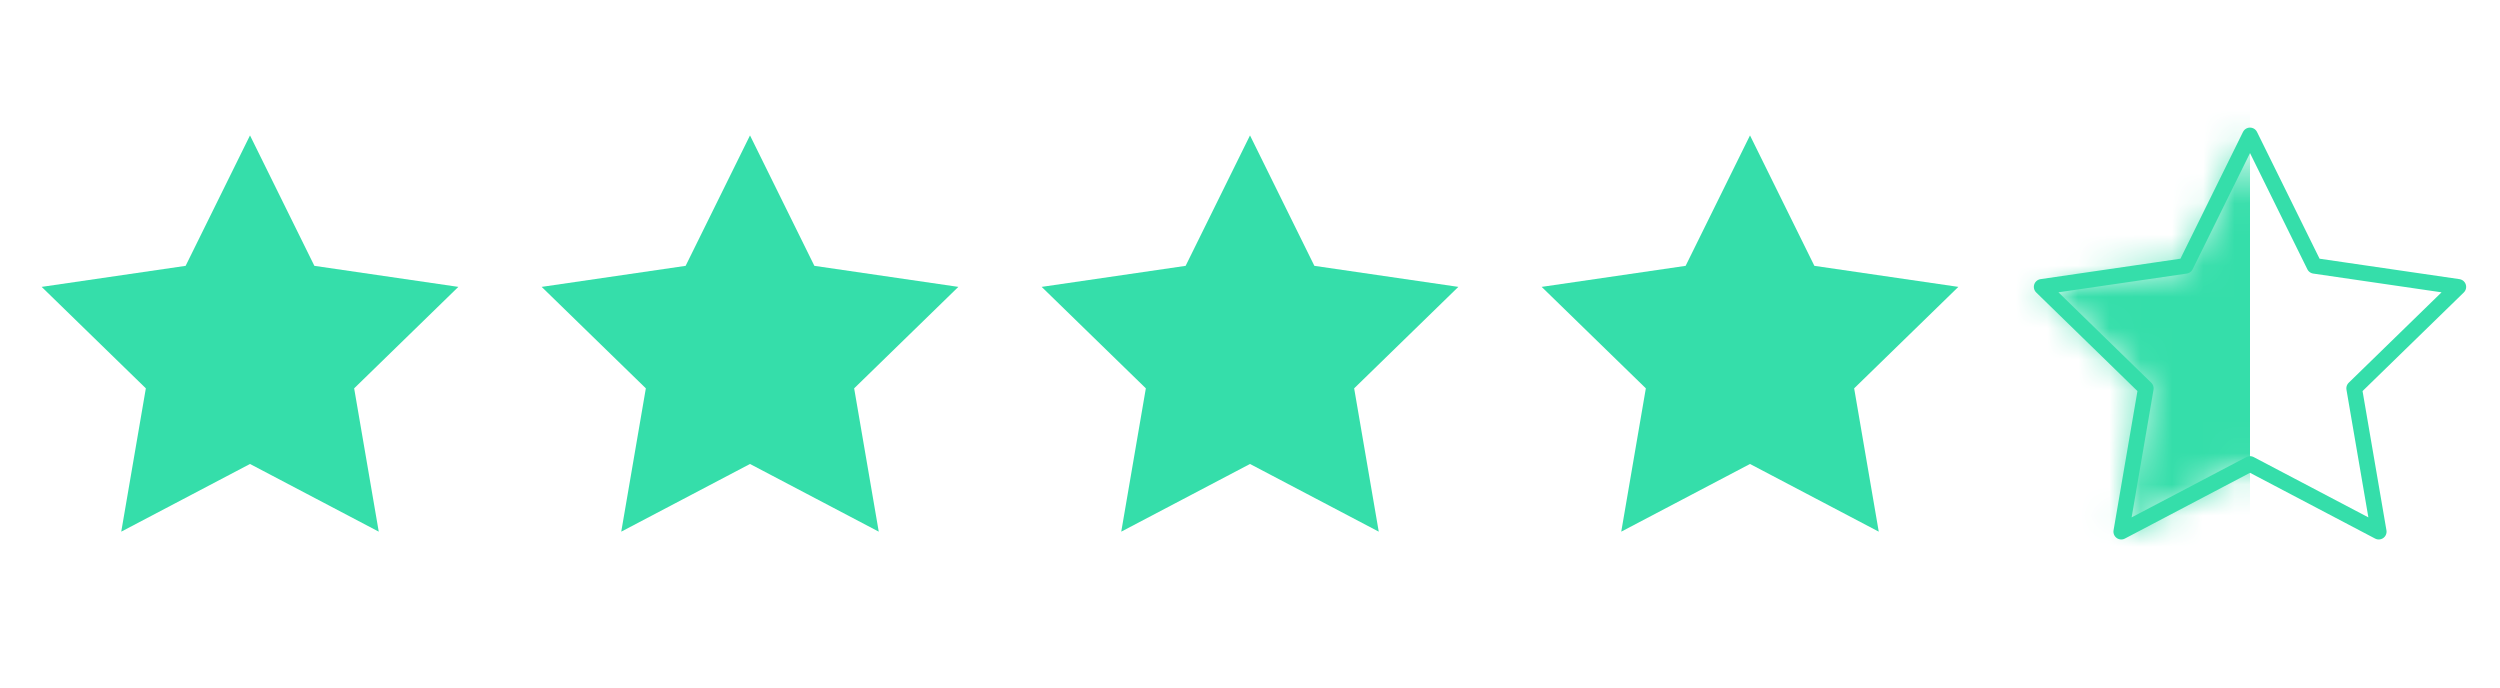
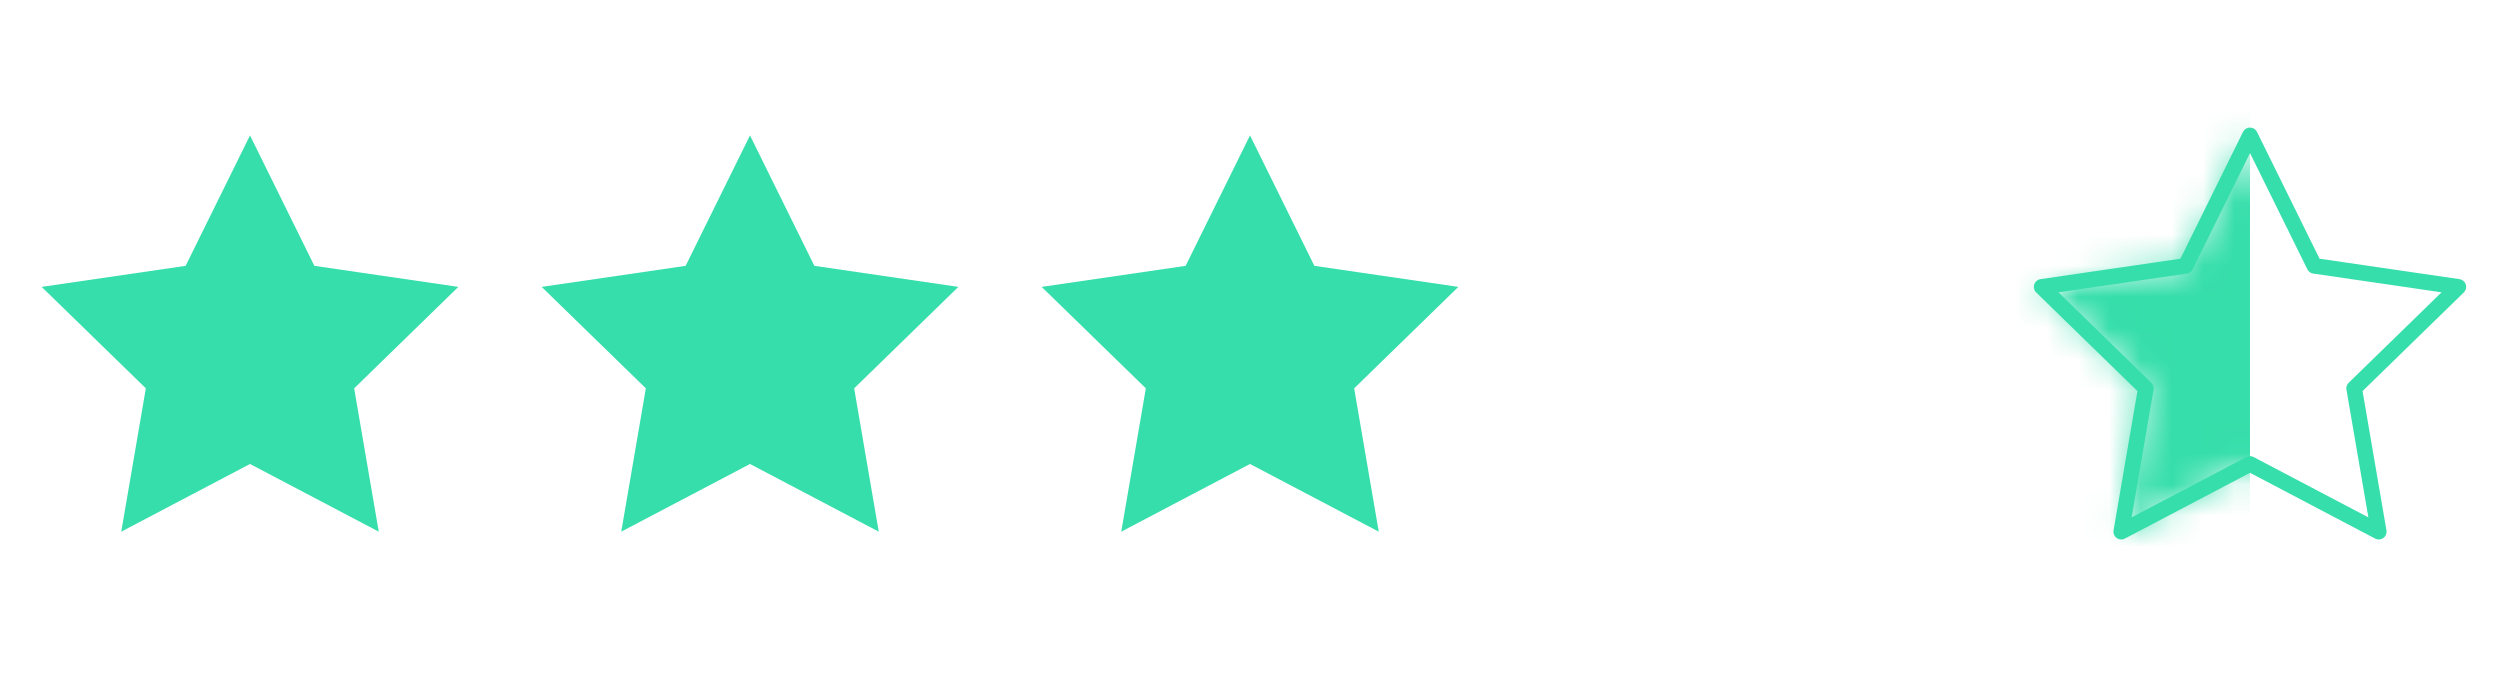
<svg xmlns="http://www.w3.org/2000/svg" width="80" height="22" viewBox="0 0 80 22" fill="none">
  <path d="M8 4.333L10.06 8.507L14.667 9.18L11.333 12.427L12.12 17.013L8 14.847L3.88 17.013L4.667 12.427L1.333 9.18L5.94 8.507L8 4.333Z" fill="#35DEAA" />
  <path d="M24 4.333L26.06 8.507L30.667 9.18L27.333 12.427L28.12 17.013L24 14.847L19.88 17.013L20.667 12.427L17.333 9.18L21.94 8.507L24 4.333Z" fill="#35DEAA" />
  <path d="M40 4.333L42.06 8.507L46.667 9.18L43.333 12.427L44.12 17.013L40 14.847L35.88 17.013L36.667 12.427L33.333 9.18L37.94 8.507L40 4.333Z" fill="#35DEAA" />
-   <path d="M56 4.333L58.06 8.507L62.667 9.18L59.333 12.427L60.12 17.013L56 14.847L51.88 17.013L52.667 12.427L49.333 9.18L53.94 8.507L56 4.333Z" fill="#35DEAA" />
  <mask id="mask0_440_6615" style="mask-type:alpha" maskUnits="userSpaceOnUse" x="64" y="3" width="16" height="16">
    <path d="M72 4.333L74.06 8.507L78.667 9.18L75.333 12.427L76.12 17.013L72 14.847L67.88 17.013L68.667 12.427L65.333 9.18L69.94 8.507L72 4.333Z" fill="#0000EE" />
  </mask>
  <g mask="url(#mask0_440_6615)">
    <rect x="64" y="3" width="8" height="15" fill="#35DEAA" />
  </g>
  <path d="M72 4.333L74.06 8.507L78.667 9.18L75.333 12.427L76.12 17.013L72 14.847L67.88 17.013L68.667 12.427L65.333 9.18L69.94 8.507L72 4.333Z" stroke="#35DEAA" stroke-width="0.5" stroke-linecap="round" stroke-linejoin="round" />
</svg>